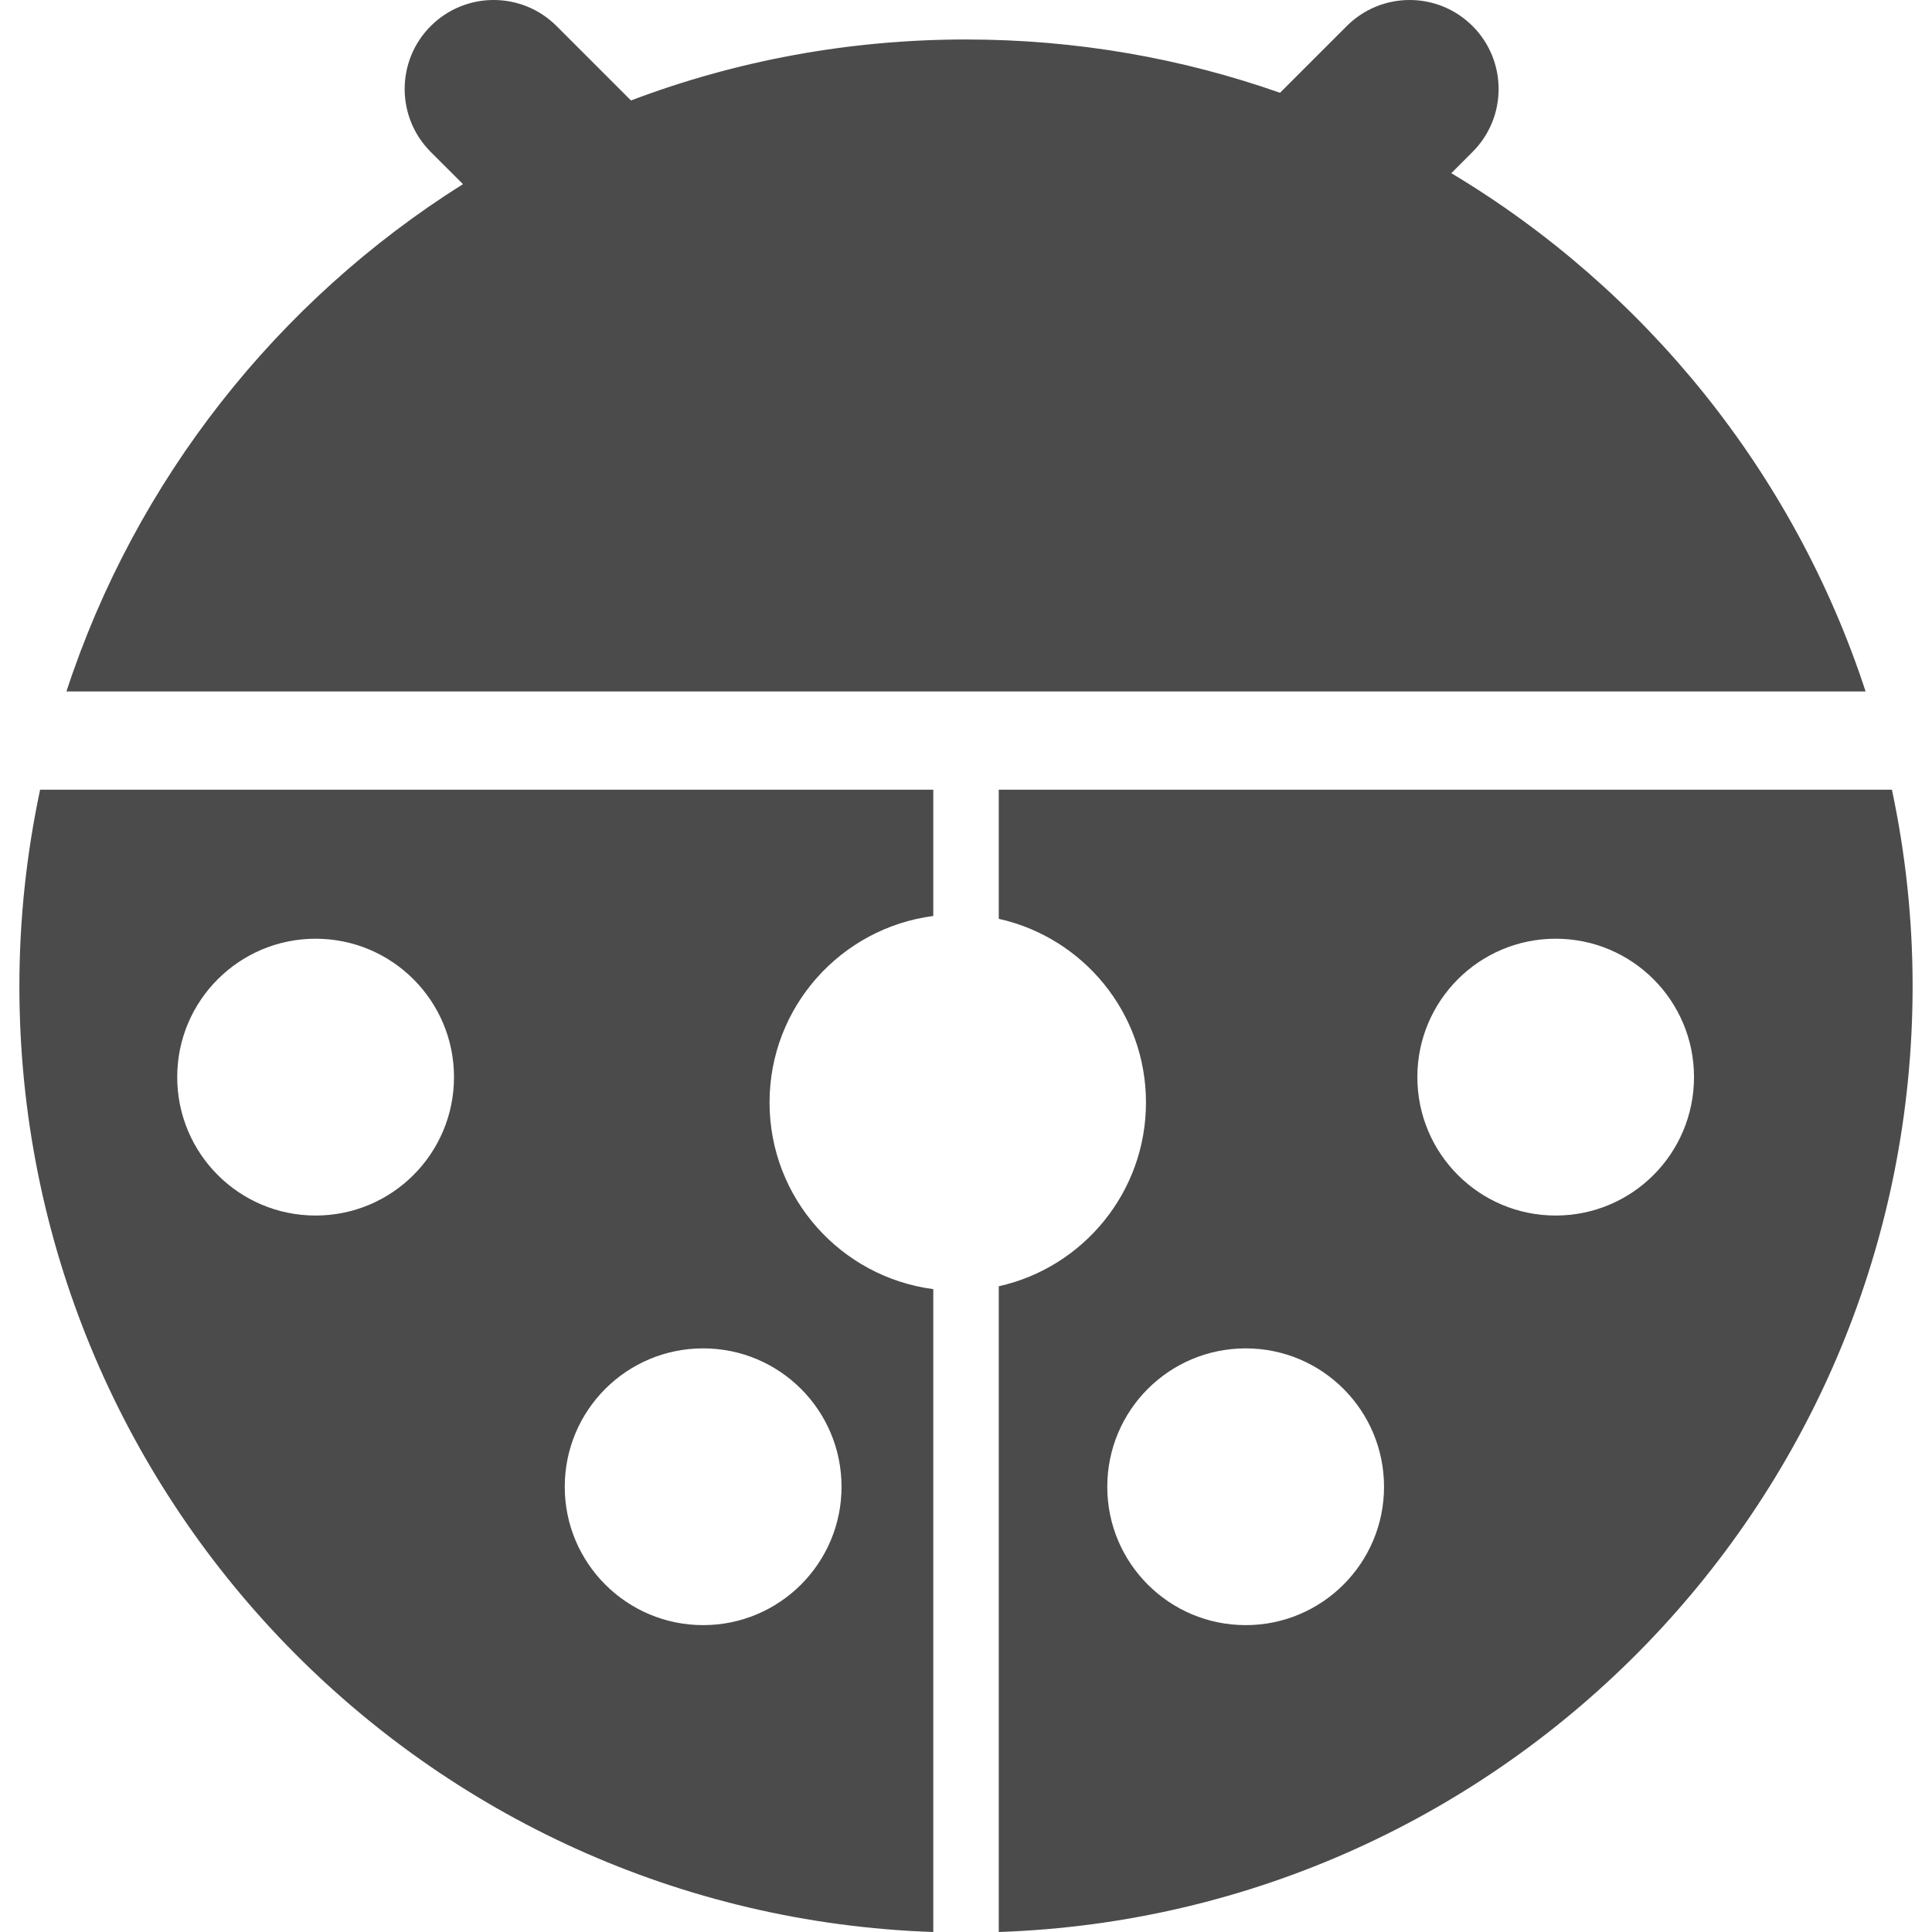
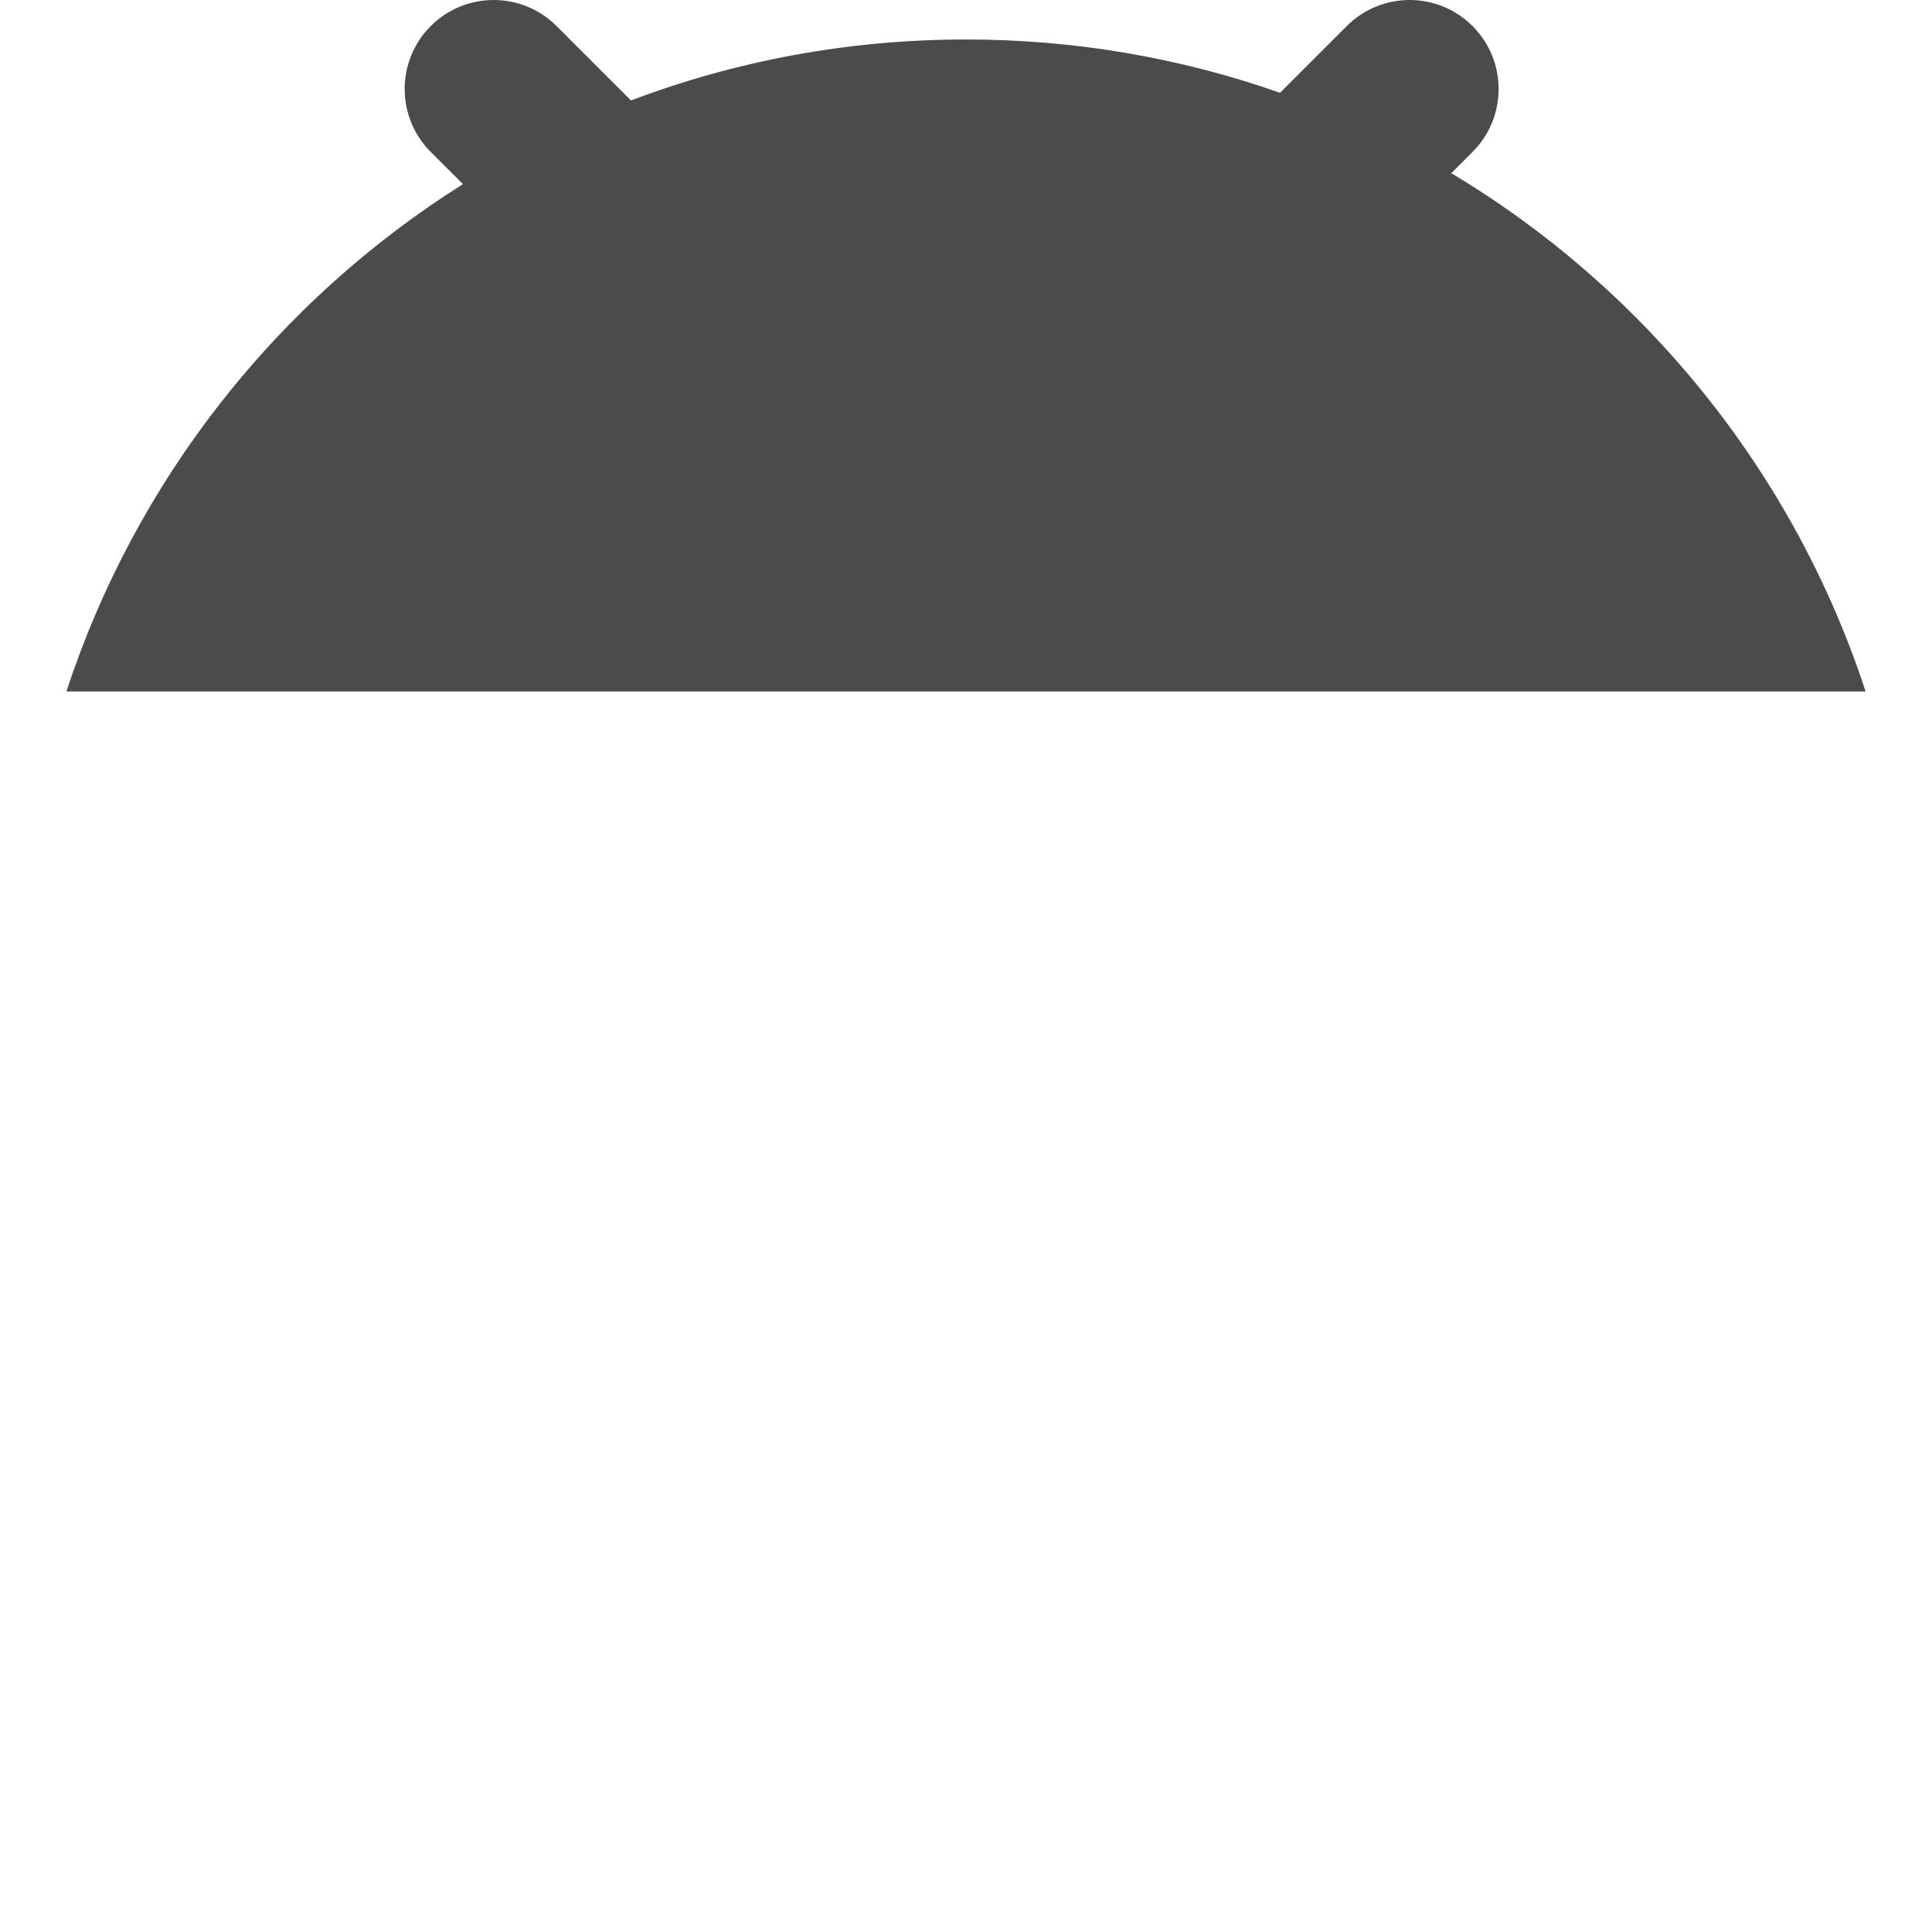
<svg xmlns="http://www.w3.org/2000/svg" version="1.1" id="_x32_" x="0px" y="0px" viewBox="0 0 512 512" style="width: 256px; height: 256px; opacity: 1;" xml:space="preserve">
  <style type="text/css">
	.st0{fill:#4B4B4B;}
</style>
  <g>
    <path class="st0" d="M384.614,45.896l5.632-5.64c9.203-9.195,9.203-24.144,0-33.347c-9.221-9.212-24.135-9.212-33.347,0   L339.216,24.59c-26.035-9.159-54.033-14.128-83.208-14.128c-31.27,0-61.185,5.711-88.796,16.161L147.499,6.909   c-9.22-9.212-24.135-9.212-33.356,0c-9.203,9.203-9.203,24.152,0,33.347l8.549,8.54C73.6,79.676,35.975,127.106,17.604,183.244   h476.801C475.451,125.302,436.004,76.67,384.614,45.896z" style="fill: rgb(75, 75, 75);" />
-     <path class="st0" d="M5.138,261.306C5.138,396.922,112.8,507.42,247.328,512V341.633c-24.489-3.2-43.39-24.135-43.39-49.455   c0-25.337,18.901-46.236,43.39-49.437V209.28H10.629C7.066,226.059,5.138,243.449,5.138,261.306z M186.345,357.333   c20.254,0,36.671,16.391,36.671,36.689c0,20.228-16.417,36.653-36.671,36.653c-20.263,0-36.68-16.426-36.68-36.653   C149.665,373.724,166.082,357.333,186.345,357.333z M83.643,248.771c20.254,0,36.671,16.426,36.671,36.653   c0,20.307-16.417,36.706-36.671,36.706c-20.254,0-36.68-16.399-36.68-36.706C46.963,265.196,63.39,248.771,83.643,248.771z" style="fill: rgb(75, 75, 75);" />
-     <path class="st0" d="M501.38,209.28H264.681v34.221c22.323,4.951,39.014,24.851,39.014,48.677   c0,23.799-16.691,43.734-39.014,48.694V512c134.519-4.571,242.18-115.078,242.18-250.694   C506.862,243.449,504.943,226.059,501.38,209.28z M330.128,430.675c-20.271,0-36.688-16.426-36.688-36.653   c0-20.298,16.417-36.689,36.688-36.689c20.237,0,36.654,16.391,36.654,36.689C366.782,414.25,350.365,430.675,330.128,430.675z    M412.276,322.13c-20.254,0-36.662-16.399-36.662-36.706c0-20.228,16.408-36.653,36.662-36.653   c20.262,0,36.653,16.426,36.653,36.653C448.929,305.731,432.538,322.13,412.276,322.13z" style="fill: rgb(75, 75, 75);" />
  </g>
</svg>